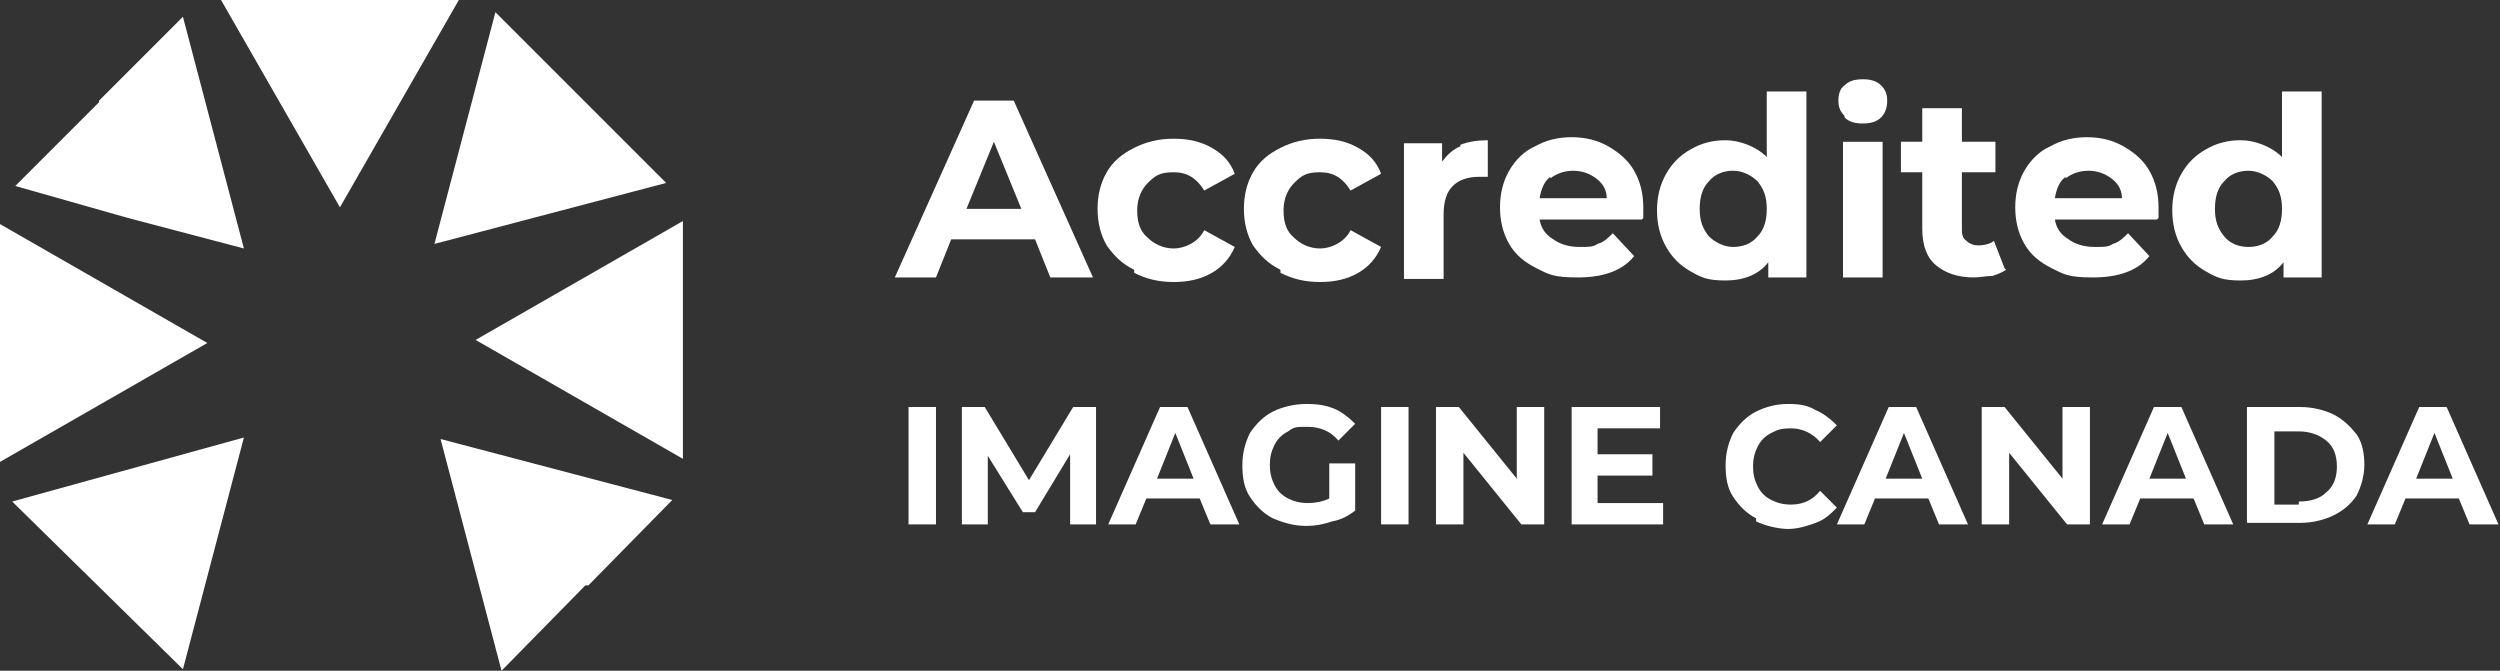
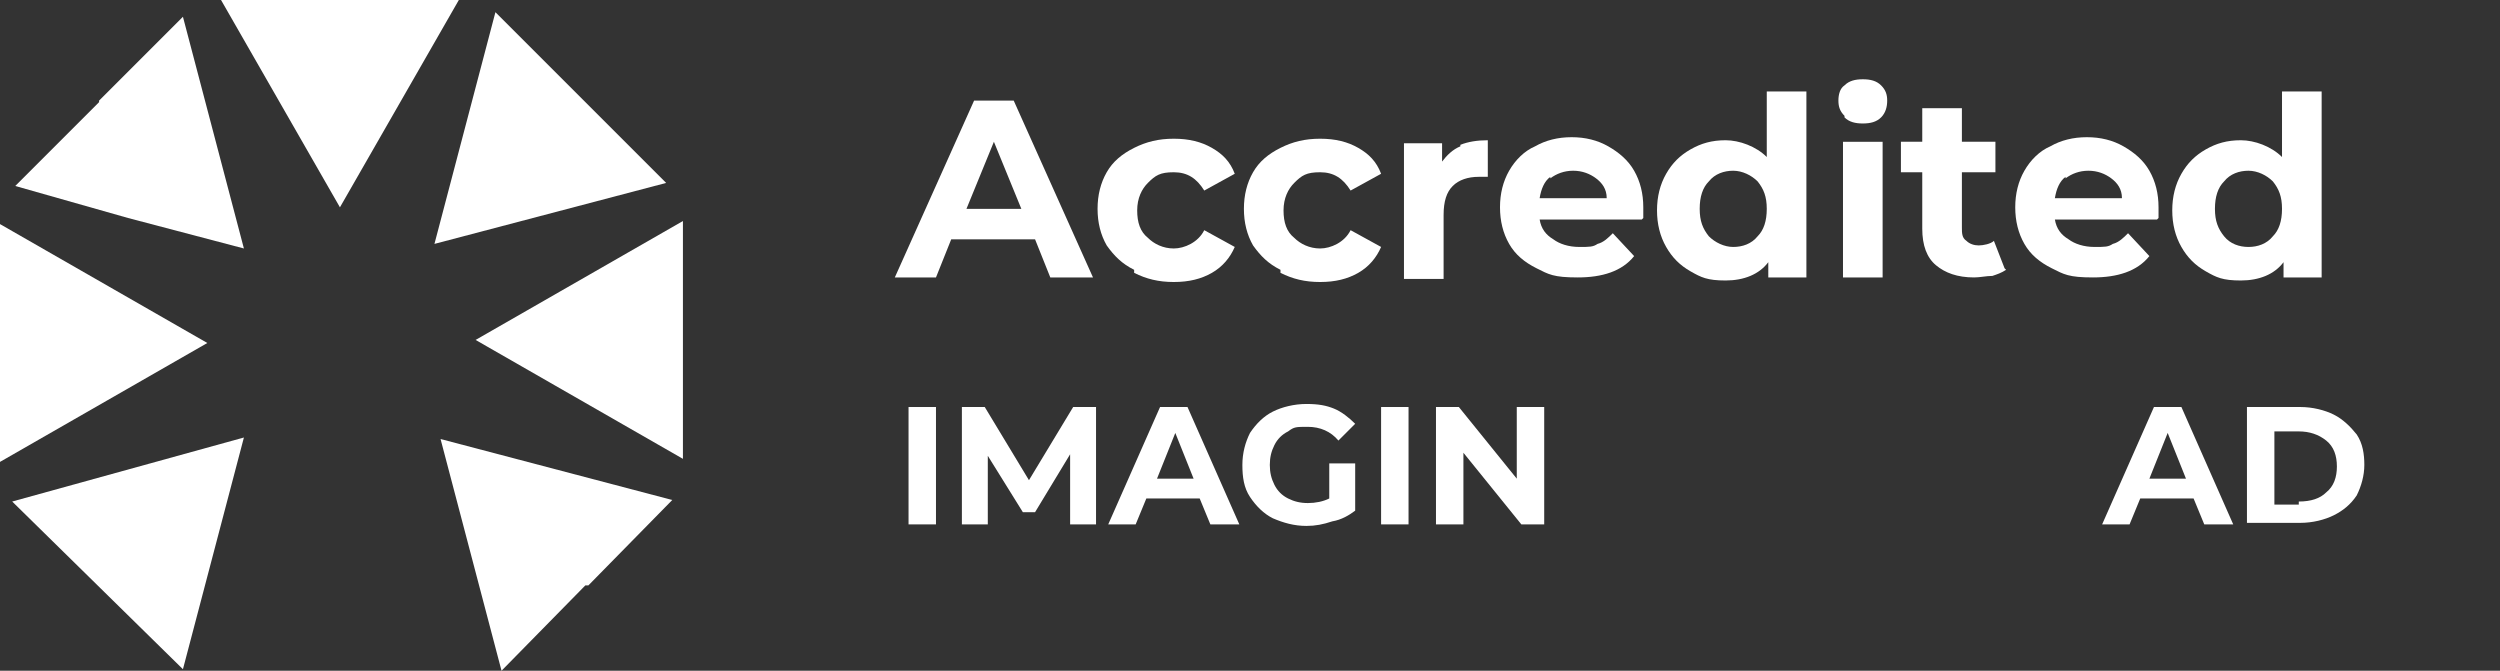
<svg xmlns="http://www.w3.org/2000/svg" id="Layer_1" version="1.1" viewBox="0 0 164 44">
  <rect x="0" y="0" width="164" height="44" fill="#333333" stroke="none" />
  <defs>
    <style>
      .st0 {
        fill: #fff;
      }
    </style>
  </defs>
  <path class="st0" d="M61.4,26.7h-1.8v7.7h1.8v-7.7Z" />
  <path class="st0" d="M70.2,34.4v-4.6s-2.3,3.8-2.3,3.8h-.8l-2.3-3.7v4.5h-1.7v-7.7h1.5l2.9,4.8,2.9-4.8h1.5v7.7s-1.6,0-1.6,0Z" />
  <path class="st0" d="M78.8,32.7h-3.6l-.7,1.7h-1.8l3.4-7.7h1.8l3.4,7.7h-1.9l-.7-1.7h0ZM78.3,31.4l-1.2-3-1.2,3h2.5Z" />
  <path class="st0" d="M87.3,30.4h1.6v3.1c-.4.3-.9.6-1.5.7-.6.2-1.1.3-1.7.3-.8,0-1.5-.2-2.2-.5-.6-.3-1.1-.8-1.5-1.4-.4-.6-.5-1.3-.5-2.1s.2-1.5.5-2.1c.4-.6.9-1.1,1.5-1.4.6-.3,1.4-.5,2.2-.5s1.3.1,1.8.3c.5.2,1,.6,1.4,1l-1.1,1.1c-.5-.6-1.2-.9-2-.9s-.9,0-1.3.3c-.4.2-.7.5-.9.9s-.3.8-.3,1.3.1.9.3,1.3c.2.4.5.7.9.9.4.2.8.3,1.3.3s1-.1,1.4-.3v-2.3h0Z" />
  <path class="st0" d="M92.4,26.7h-1.8v7.7h1.8v-7.7Z" />
  <path class="st0" d="M101.3,26.7v7.7h-1.5l-3.8-4.7v4.7h-1.8v-7.7h1.5l3.8,4.7v-4.7h1.8Z" />
-   <path class="st0" d="M109.1,33v1.4h-6v-7.7h5.8v1.4h-4.1v1.7h3.6v1.4h-3.6v1.8h4.2Z" />
-   <path class="st0" d="M115.2,34c-.6-.3-1.1-.8-1.5-1.4-.4-.6-.5-1.3-.5-2.1s.2-1.5.5-2.1c.4-.6.9-1.1,1.5-1.4.6-.3,1.3-.5,2.1-.5s1.3.1,1.8.4c.5.2,1,.6,1.4,1l-1.1,1.1c-.5-.6-1.2-.9-1.9-.9s-.9.1-1.3.3c-.4.2-.7.5-.9.9-.2.4-.3.8-.3,1.3s.1.9.3,1.3c.2.4.5.7.9.9.4.2.8.3,1.3.3.8,0,1.4-.3,1.9-.9l1.1,1.1c-.4.4-.8.8-1.4,1-.5.2-1.2.4-1.8.4s-1.5-.2-2.1-.5" />
-   <path class="st0" d="M126.6,32.7h-3.6l-.7,1.7h-1.8l3.4-7.7h1.8l3.4,7.7h-1.9l-.7-1.7h0ZM126.1,31.4l-1.2-3-1.2,3h2.4Z" />
-   <path class="st0" d="M137.1,26.7v7.7h-1.5l-3.8-4.7v4.7h-1.8v-7.7h1.5l3.8,4.7v-4.7h1.8Z" />
  <path class="st0" d="M144,32.7h-3.6l-.7,1.7h-1.8l3.4-7.7h1.8l3.4,7.7h-1.9l-.7-1.7h0ZM143.4,31.4l-1.2-3-1.2,3h2.5Z" />
  <path class="st0" d="M147.4,26.7h3.5c.8,0,1.6.2,2.2.5.6.3,1.1.8,1.5,1.3.4.6.5,1.3.5,2s-.2,1.4-.5,2c-.4.6-.9,1-1.5,1.3-.6.3-1.4.5-2.2.5h-3.5v-7.7h0ZM150.8,32.9c.8,0,1.4-.2,1.8-.6.5-.4.7-1,.7-1.7s-.2-1.3-.7-1.7c-.5-.4-1.1-.6-1.8-.6h-1.6v4.8h1.6Z" />
-   <path class="st0" d="M161.4,32.7h-3.6l-.7,1.7h-1.8l3.4-7.7h1.8l3.4,7.7h-1.9l-.7-1.7h0ZM160.9,31.4l-1.2-3-1.2,3h2.4Z" />
  <path class="st0" d="M67.8,15.7h-5.4l-1,2.5h-2.7l5.2-11.6h2.6l5.2,11.6h-2.8l-1-2.5h0ZM67,13.7l-1.8-4.4-1.8,4.4h3.7Z" />
  <path class="st0" d="M74.4,17.7c-.8-.4-1.3-.9-1.8-1.6-.4-.7-.6-1.5-.6-2.4s.2-1.7.6-2.4c.4-.7,1-1.2,1.8-1.6.8-.4,1.6-.6,2.6-.6s1.8.2,2.5.6c.7.4,1.2.9,1.5,1.7l-2,1.1c-.5-.8-1.1-1.2-2-1.2s-1.2.2-1.7.7c-.4.4-.7,1-.7,1.8s.2,1.4.7,1.8c.4.4,1,.7,1.7.7s1.6-.4,2-1.2l2,1.1c-.3.7-.8,1.3-1.5,1.7-.7.4-1.5.6-2.5.6s-1.8-.2-2.6-.6" />
  <path class="st0" d="M84,17.7c-.8-.4-1.3-.9-1.8-1.6-.4-.7-.6-1.5-.6-2.4s.2-1.7.6-2.4c.4-.7,1-1.2,1.8-1.6.8-.4,1.6-.6,2.6-.6s1.8.2,2.5.6c.7.4,1.2.9,1.5,1.7l-2,1.1c-.5-.8-1.1-1.2-2-1.2s-1.2.2-1.7.7c-.4.4-.7,1-.7,1.8s.2,1.4.7,1.8c.4.4,1,.7,1.7.7s1.6-.4,2-1.2l2,1.1c-.3.7-.8,1.3-1.5,1.7-.7.4-1.5.6-2.5.6s-1.8-.2-2.6-.6" />
  <path class="st0" d="M95.8,9.5c.5-.2,1.1-.3,1.8-.3v2.4c-.3,0-.5,0-.6,0-.7,0-1.3.2-1.7.6-.4.4-.6,1-.6,1.9v4.2h-2.6v-8.9h2.5v1.2c.3-.4.7-.8,1.2-1" />
  <path class="st0" d="M107.7,14.4h-6.7c.1.6.4,1,.9,1.3.4.3,1,.5,1.7.5s.9,0,1.2-.2c.4-.1.7-.4,1-.7l1.4,1.5c-.8,1-2.1,1.4-3.7,1.4s-1.9-.2-2.7-.6c-.8-.4-1.4-.9-1.8-1.6-.4-.7-.6-1.5-.6-2.4s.2-1.7.6-2.4c.4-.7,1-1.3,1.7-1.6.7-.4,1.5-.6,2.4-.6s1.7.2,2.4.6c.7.4,1.3.9,1.7,1.6.4.7.6,1.5.6,2.4s0,.3,0,.7M101.7,11.6c-.4.3-.6.8-.7,1.4h4.4c0-.6-.3-1-.7-1.3-.4-.3-.9-.5-1.5-.5s-1.1.2-1.5.5" />
  <path class="st0" d="M118.5,5.9v12.3h-2.5v-1c-.6.8-1.6,1.2-2.8,1.2s-1.6-.2-2.3-.6c-.7-.4-1.2-.9-1.6-1.6-.4-.7-.6-1.5-.6-2.4s.2-1.7.6-2.4c.4-.7.9-1.2,1.6-1.6.7-.4,1.4-.6,2.3-.6s2,.4,2.7,1.1v-4.3h2.6ZM115.3,15.5c.4-.4.6-1,.6-1.8s-.2-1.3-.6-1.8c-.4-.4-1-.7-1.6-.7s-1.2.2-1.6.7c-.4.4-.6,1-.6,1.8s.2,1.3.6,1.8c.4.4,1,.7,1.6.7s1.2-.2,1.6-.7Z" />
  <path class="st0" d="M121,7.6c-.3-.3-.4-.6-.4-1s.1-.8.4-1c.3-.3.7-.4,1.2-.4s.9.1,1.2.4c.3.3.4.6.4,1s-.1.8-.4,1.1c-.3.3-.7.4-1.2.4s-.9-.1-1.2-.4ZM120.9,9.3h2.6v8.9h-2.6v-8.9Z" />
  <path class="st0" d="M131.6,17.7c-.3.2-.6.3-.9.4-.4,0-.8.1-1.2.1-1.1,0-1.9-.3-2.5-.8-.6-.5-.9-1.3-.9-2.4v-3.7h-1.4v-2h1.4v-2.2h2.6v2.2h2.2v2h-2.2v3.6c0,.4,0,.7.3.9.2.2.5.3.8.3s.8-.1,1-.3l.7,1.8h0Z" />
  <path class="st0" d="M141.5,14.4h-6.7c.1.6.4,1,.9,1.3.4.3,1,.5,1.7.5s.9,0,1.2-.2c.4-.1.7-.4,1-.7l1.4,1.5c-.8,1-2.1,1.4-3.7,1.4s-1.9-.2-2.7-.6c-.8-.4-1.4-.9-1.8-1.6-.4-.7-.6-1.5-.6-2.4s.2-1.7.6-2.4c.4-.7,1-1.3,1.7-1.6.7-.4,1.5-.6,2.4-.6s1.7.2,2.4.6c.7.4,1.3.9,1.7,1.6.4.7.6,1.5.6,2.4s0,.3,0,.7M135.5,11.6c-.4.3-.6.8-.7,1.4h4.4c0-.6-.3-1-.7-1.3-.4-.3-.9-.5-1.5-.5s-1.1.2-1.5.5" />
  <path class="st0" d="M152.3,5.9v12.3h-2.5v-1c-.6.8-1.6,1.2-2.8,1.2s-1.6-.2-2.3-.6c-.7-.4-1.2-.9-1.6-1.6-.4-.7-.6-1.5-.6-2.4s.2-1.7.6-2.4.9-1.2,1.6-1.6c.7-.4,1.4-.6,2.3-.6s2,.4,2.7,1.1v-4.3h2.6ZM149.1,15.5c.4-.4.6-1,.6-1.8s-.2-1.3-.6-1.8c-.4-.4-1-.7-1.6-.7s-1.2.2-1.6.7c-.4.4-.6,1-.6,1.8s.2,1.3.6,1.8,1,.7,1.6.7,1.2-.2,1.6-.7Z" />
  <path class="st0" d="M0,22.5v-7.8l6.8,3.9,6.8,3.9-6.8,3.9-6.8,3.9v-7.8Z" />
  <path class="st0" d="M44.8,22.3v7.8l-6.8-3.9-6.8-3.9,6.8-3.9,6.8-3.9v7.8Z" />
  <path class="st0" d="M38.2,6.5l5.5,5.5-7.6,2-7.6,2,2-7.6,2-7.6,5.5,5.5Z" />
  <path class="st0" d="M6.4,38.4l-5.6-5.5,7.6-2.1,7.6-2.1-2,7.6-2,7.6-5.6-5.5Z" />
  <path class="st0" d="M22.3,0h7.8l-3.9,6.8-3.9,6.8-3.9-6.8L14.5,0h7.8Z" />
  <path class="st0" d="M6.5,6.6L12,1.1l2,7.6,2,7.6-7.6-2L1,12.2l5.5-5.5Z" />
  <path class="st0" d="M38.4,38.4l-5.5,5.6-2-7.6-2-7.6,7.6,2,7.6,2-5.5,5.6Z" />
</svg>